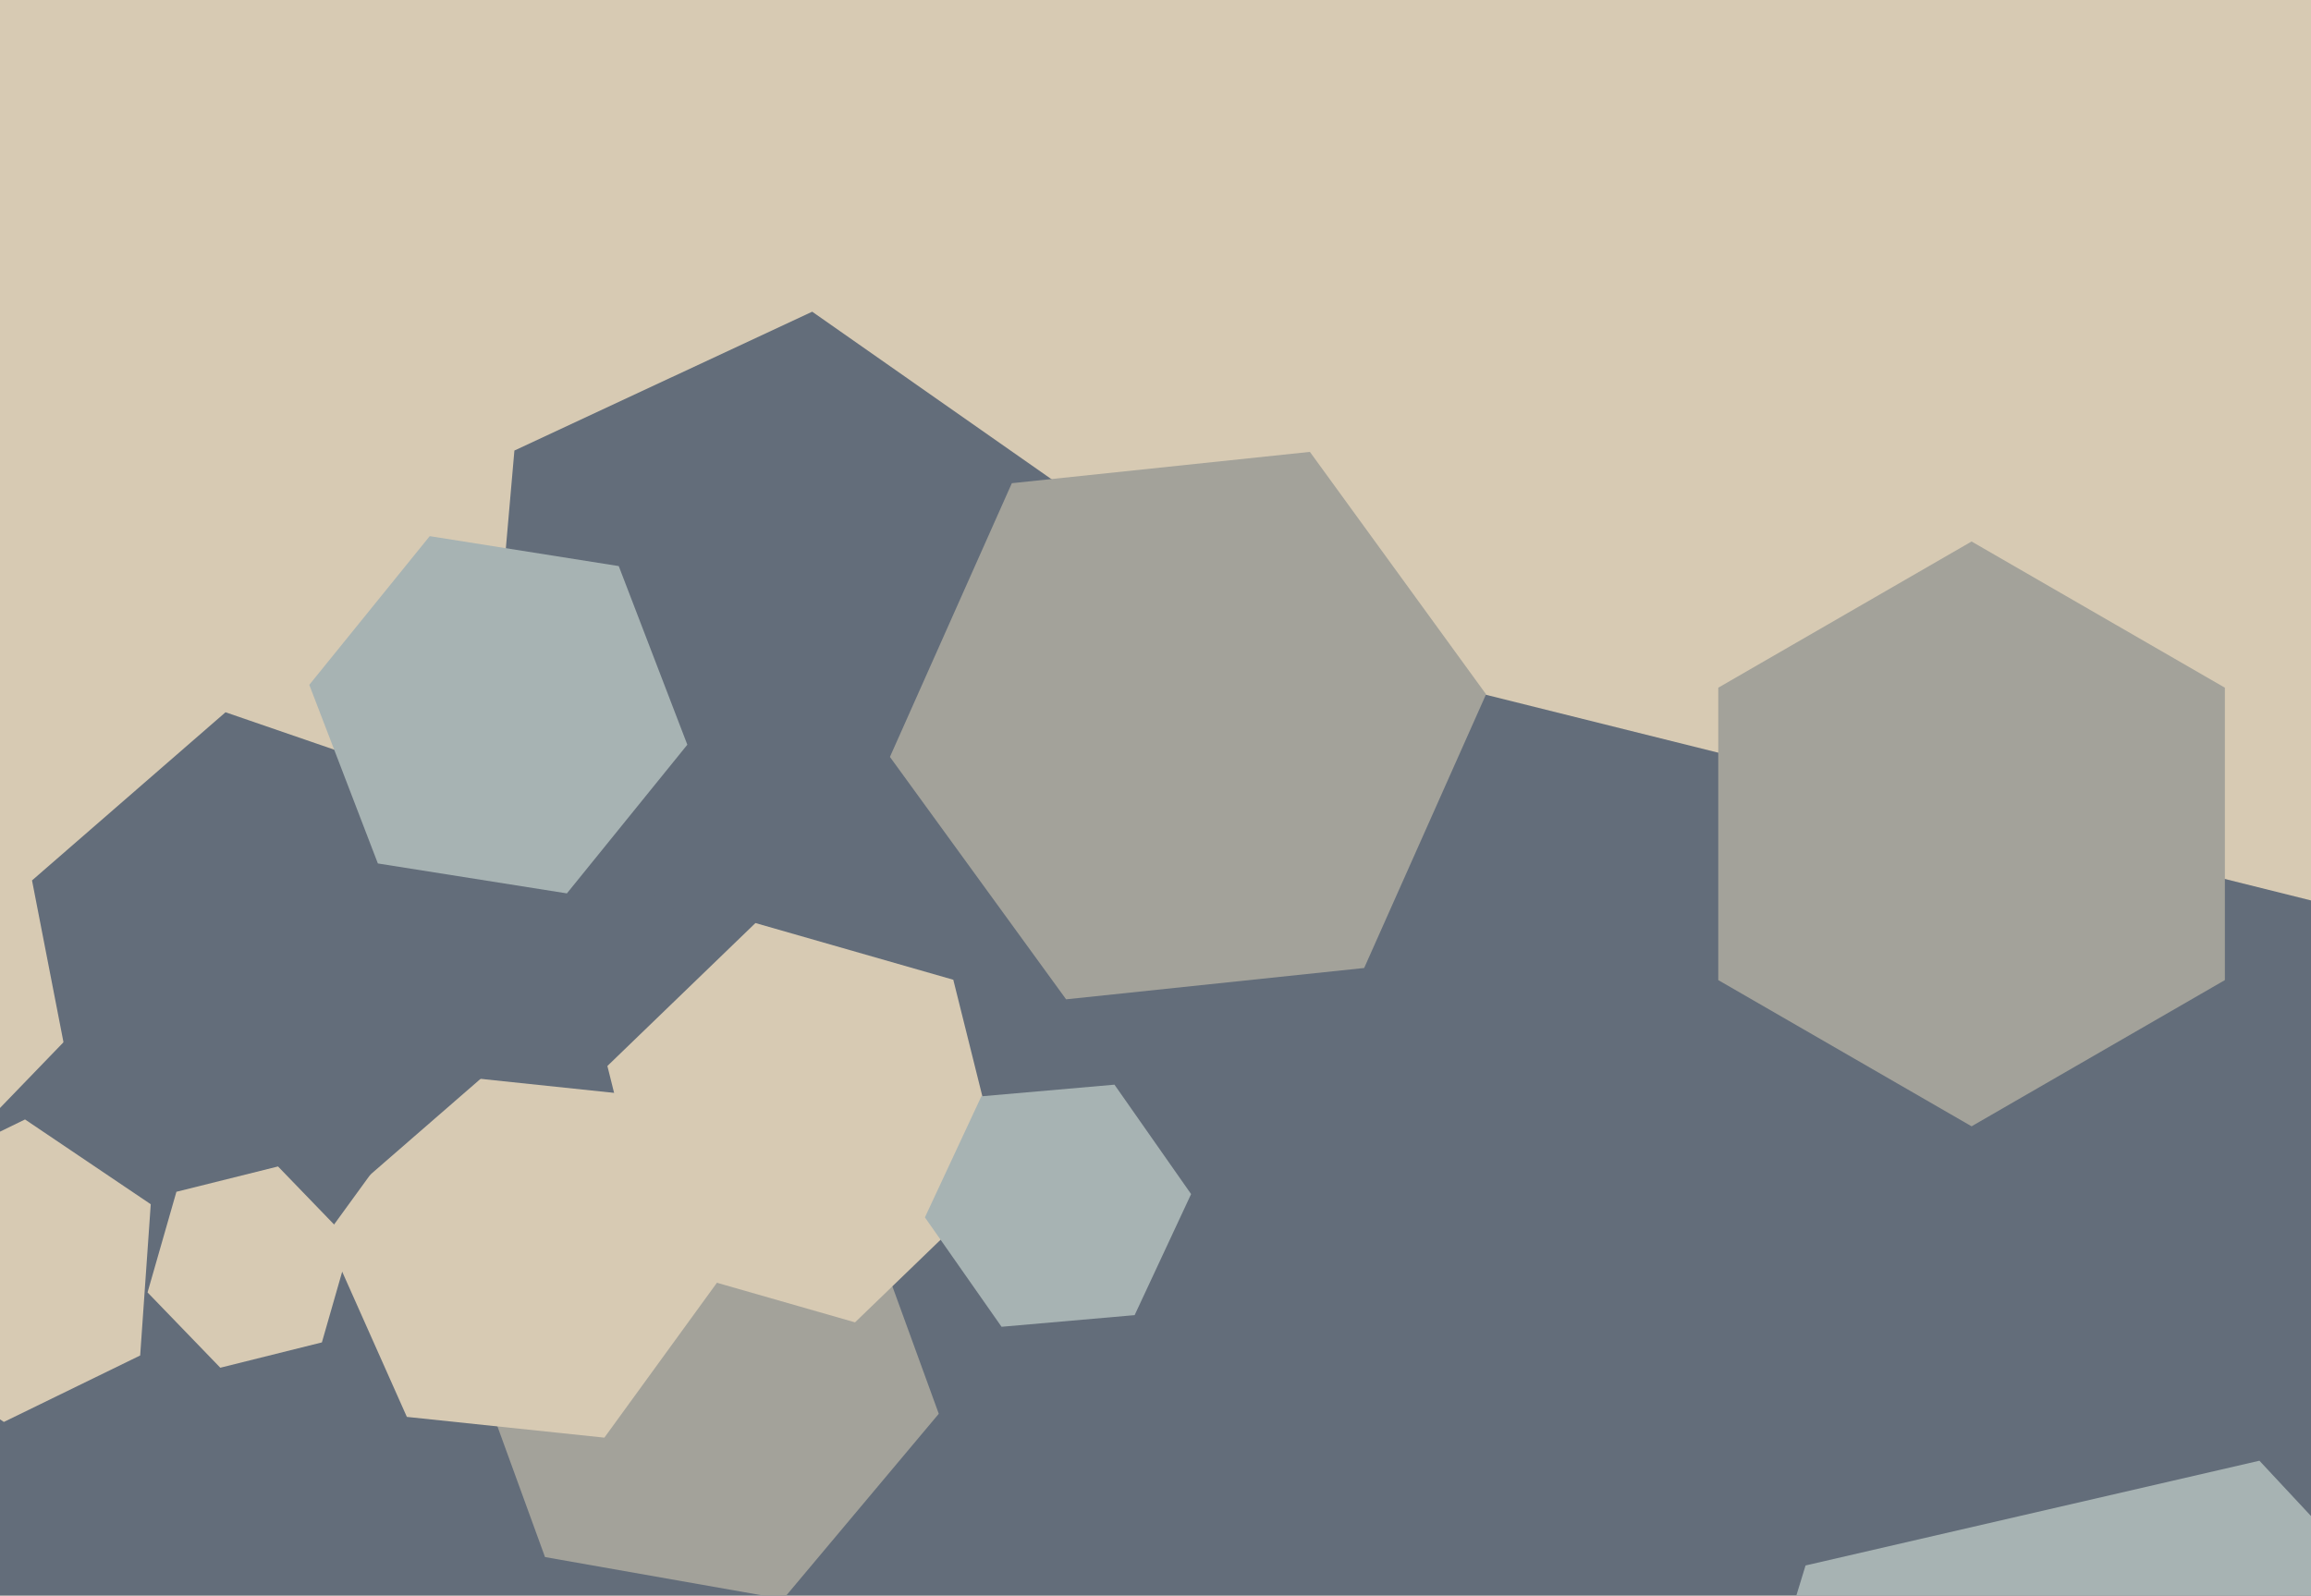
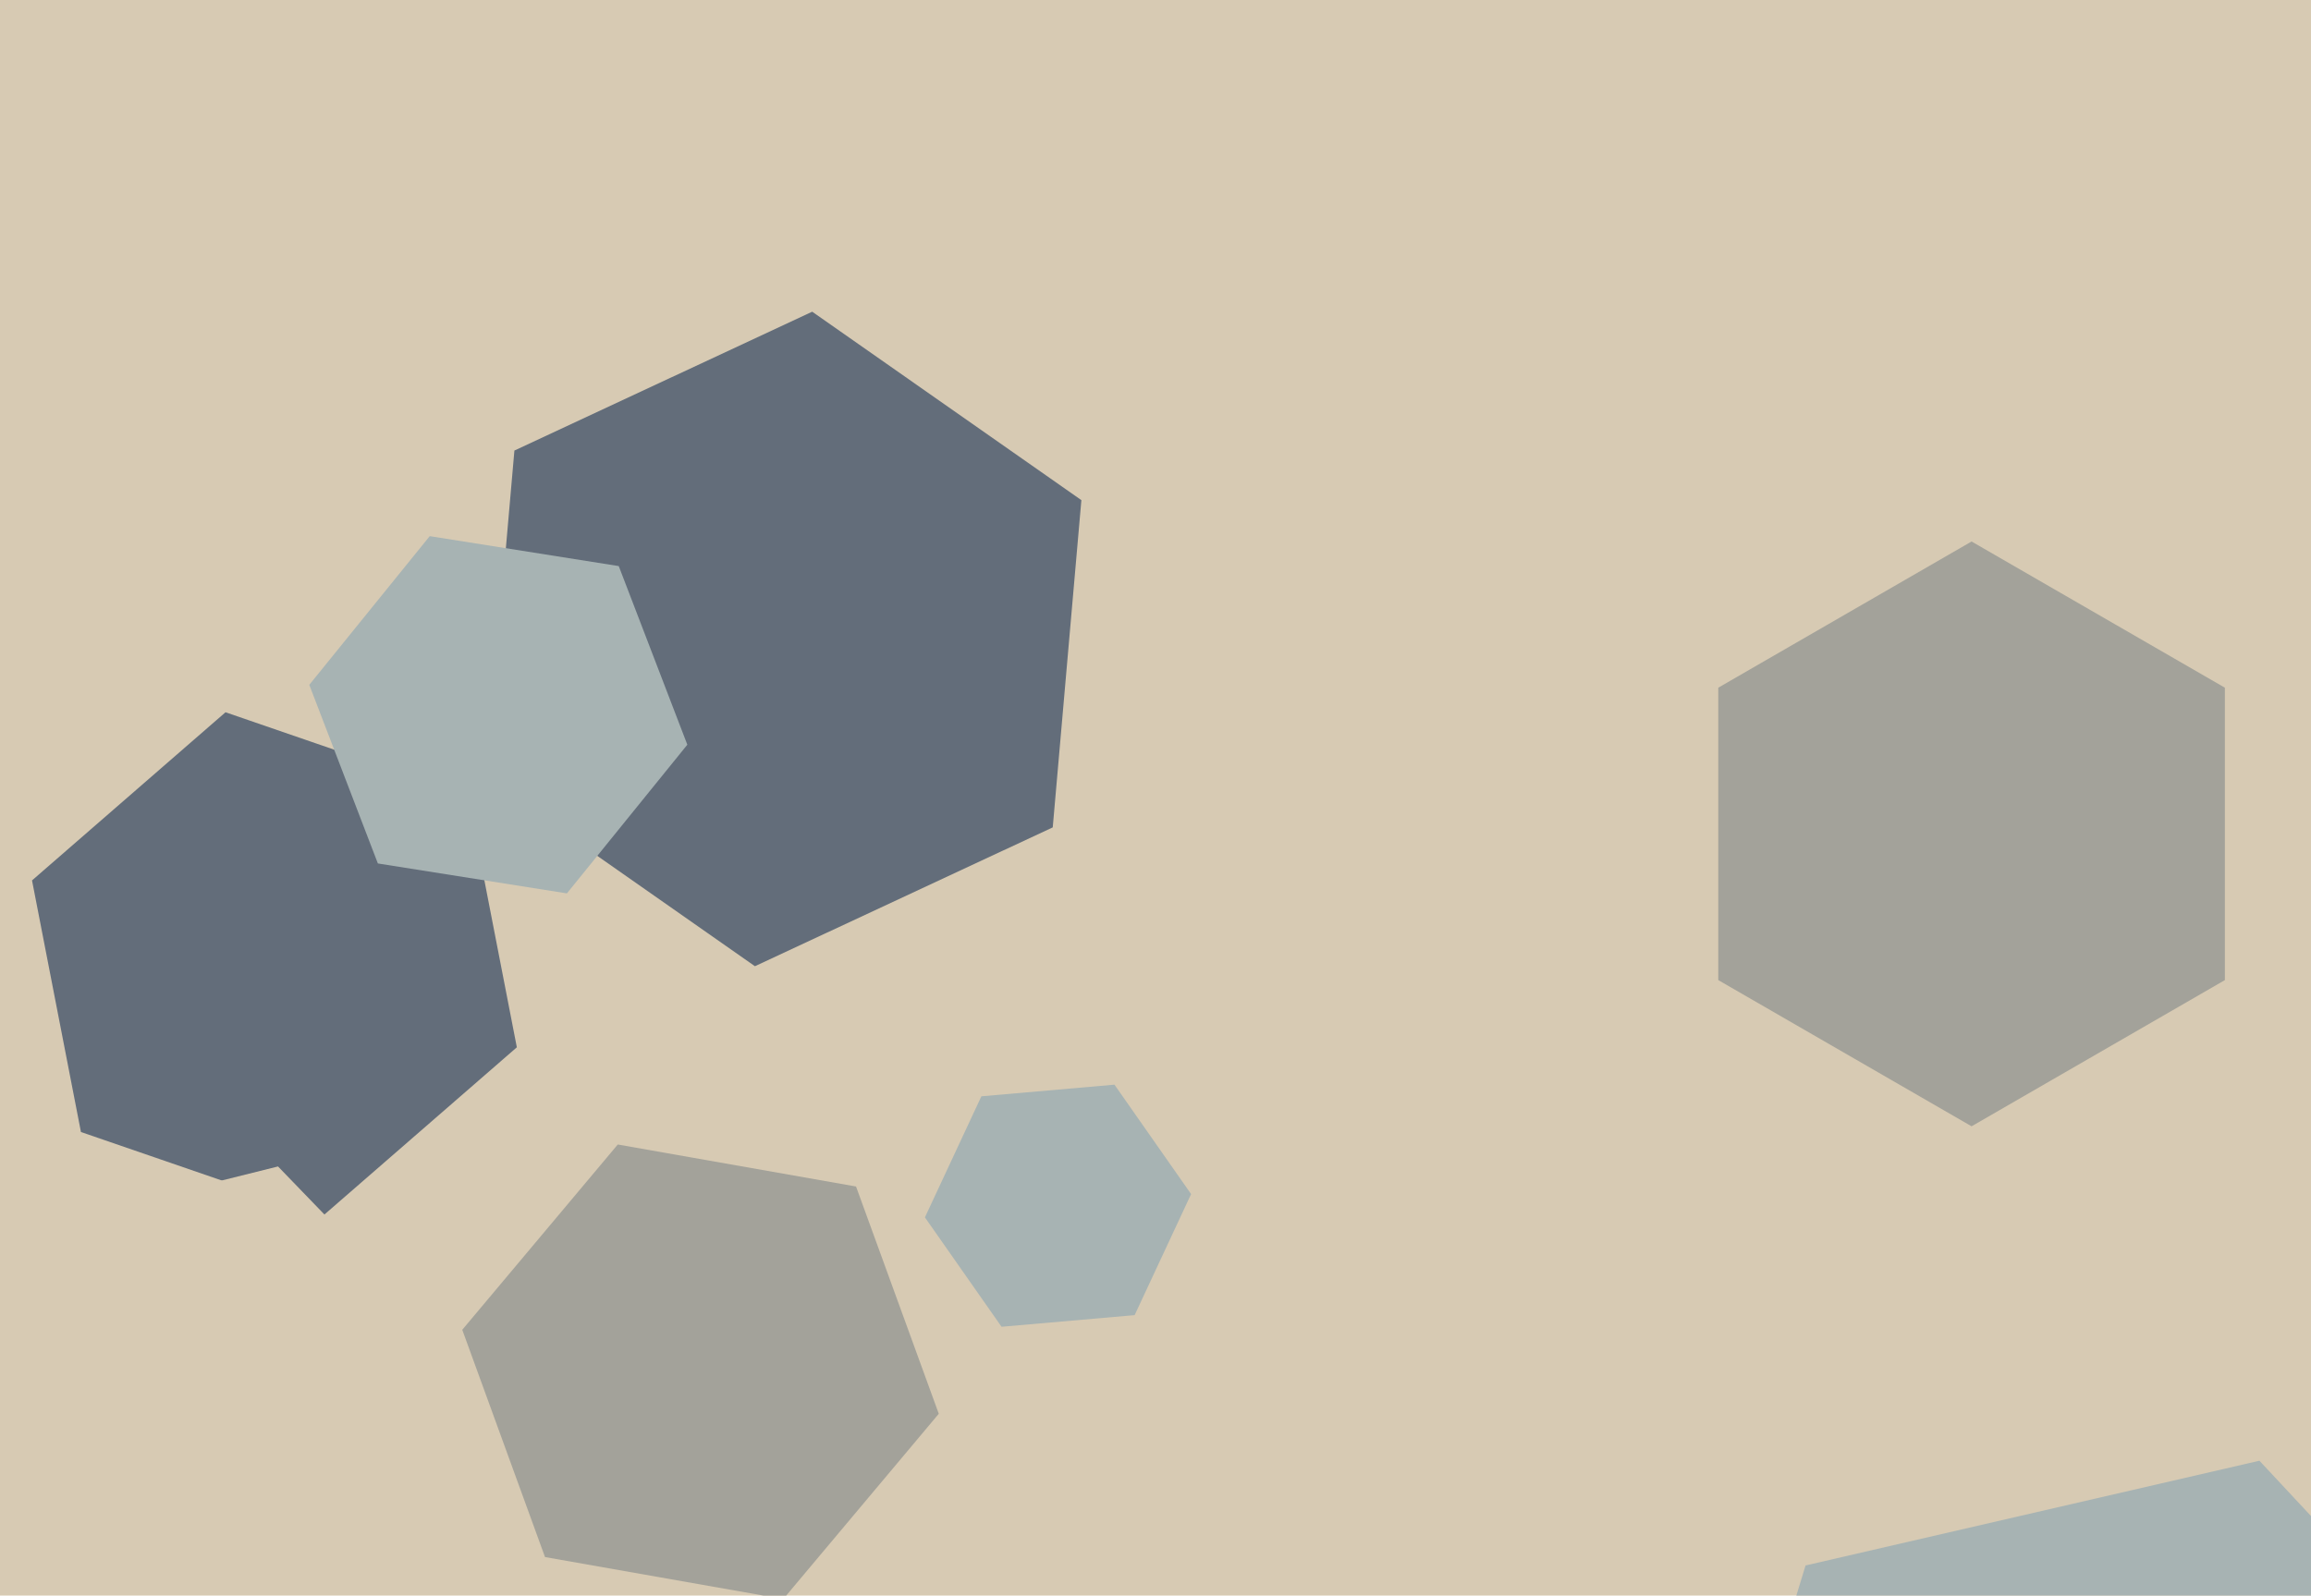
<svg xmlns="http://www.w3.org/2000/svg" width="640px" height="442px">
  <rect width="640" height="442" fill="rgb(215,202,179)" />
-   <polygon points="779.445,721.542 439.062,1074.018 -36.383,955.477 -171.445,484.458 168.938,131.982 644.383,250.523" fill="rgb(99,109,122)" />
  <polygon points="675.978,622.345 550.284,651.363 462.306,557.019 500.022,433.655 625.716,404.637 713.694,498.981" fill="rgb(167,179,179)" />
  <polygon points="259.982,391.634 216.915,442.959 150.933,431.325 128.018,368.366 171.085,317.041 237.067,328.675" fill="rgb(163,162,154)" />
  <polygon points="291.543,229.195 209.069,267.654 134.526,215.458 142.457,124.805 224.931,86.346 299.474,138.542" fill="rgb(99,109,122)" />
  <polygon points="616.148,271.5 546.0,312.0 475.852,271.5 475.852,190.5 546.0,150.0 616.148,190.5" fill="rgb(163,162,154)" />
-   <polygon points="199.699,353.749 167.371,398.245 112.672,392.496 90.301,342.251 122.629,297.755 177.328,303.504" fill="rgb(215,202,179)" />
-   <polygon points="277.792,326.711 236.79,366.307 181.998,350.596 168.208,295.289 209.21,255.693 264.002,271.404" fill="rgb(215,202,179)" />
  <polygon points="143.132,290.115 89.547,336.696 22.416,313.58 8.868,243.885 62.453,197.304 129.584,220.42" fill="rgb(99,109,122)" />
-   <polygon points="377.786,268.148 295.241,276.824 246.455,209.676 280.214,133.852 362.759,125.176 411.545,192.324" fill="rgb(163,162,154)" />
  <polygon points="89.145,371.861 61.007,378.877 40.861,358.016 48.855,330.139 76.993,323.123 97.139,343.984" fill="rgb(215,202,179)" />
  <polygon points="314.222,364.309 277.363,367.533 256.141,337.225 271.778,303.691 308.637,300.467 329.859,330.775" fill="rgb(167,179,179)" />
  <polygon points="38.82,375.486 1.07,393.898 -33.749,370.412 -30.82,328.514 6.93,310.102 41.749,333.588" fill="rgb(215,202,179)" />
  <polygon points="190.347,206.291 156.994,247.48 104.646,239.189 85.653,189.709 119.006,148.52 171.354,156.811" fill="rgb(167,179,179)" />
</svg>